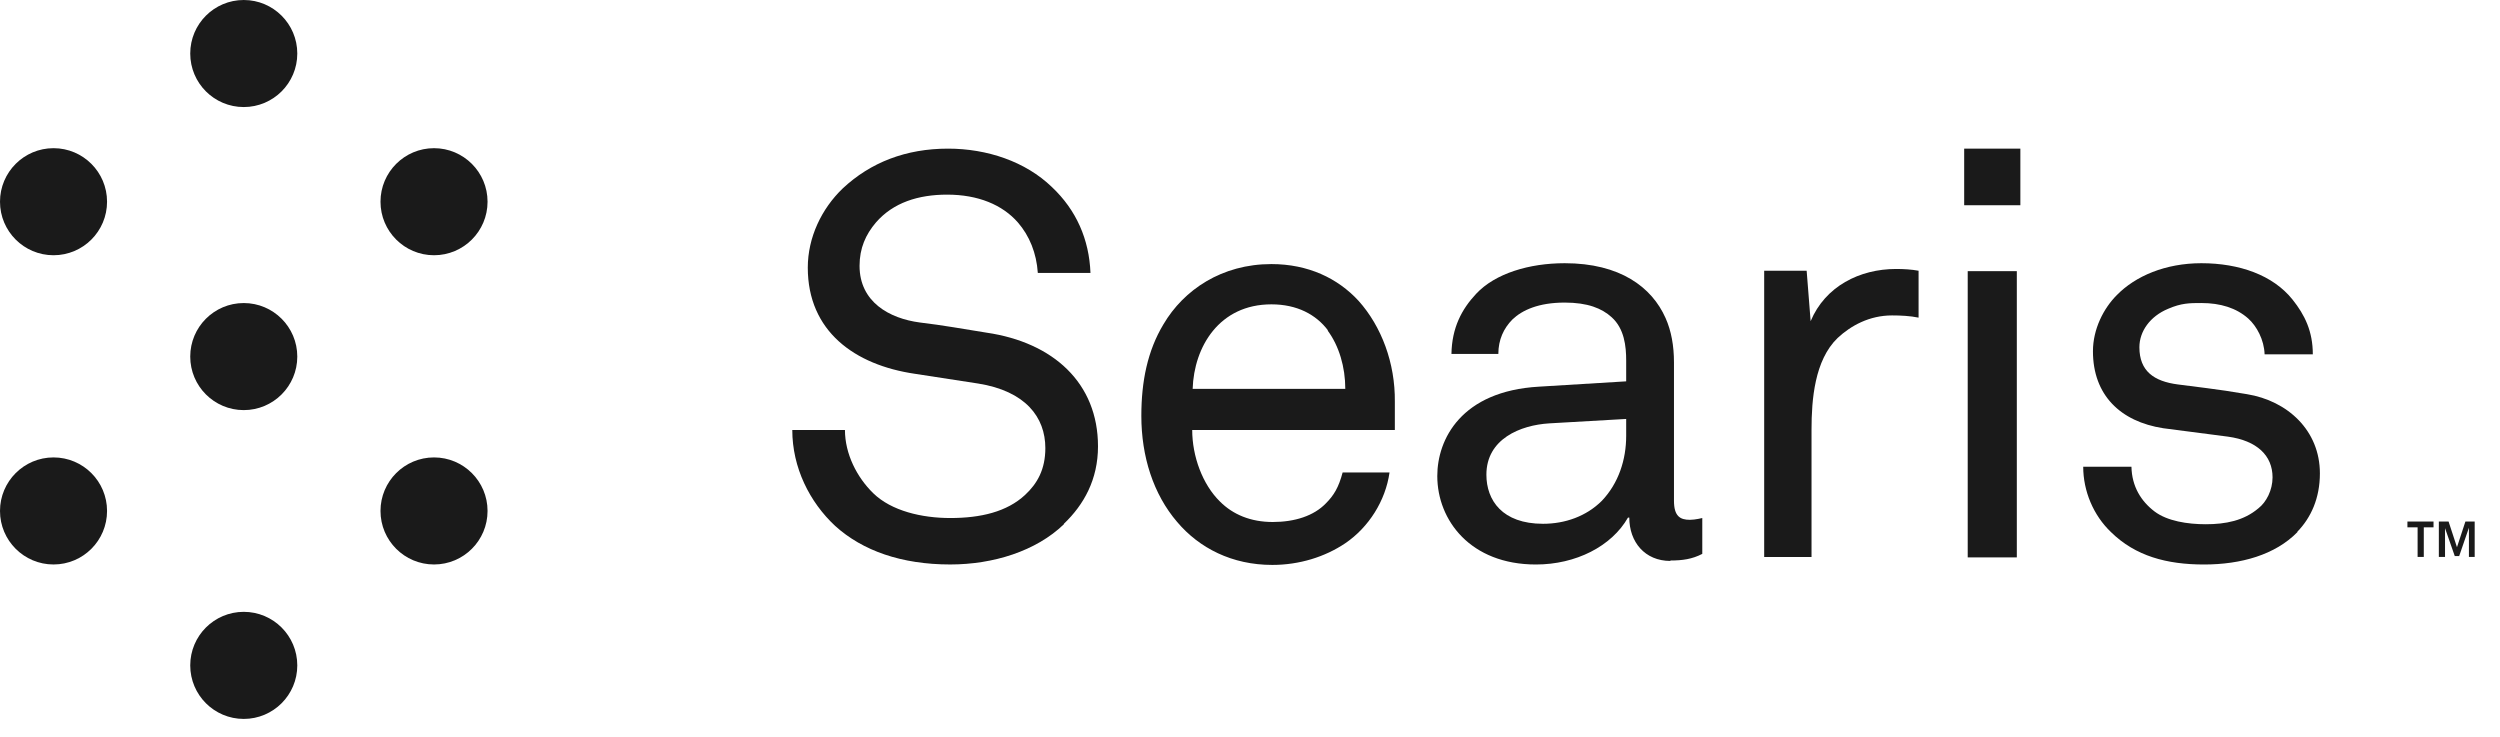
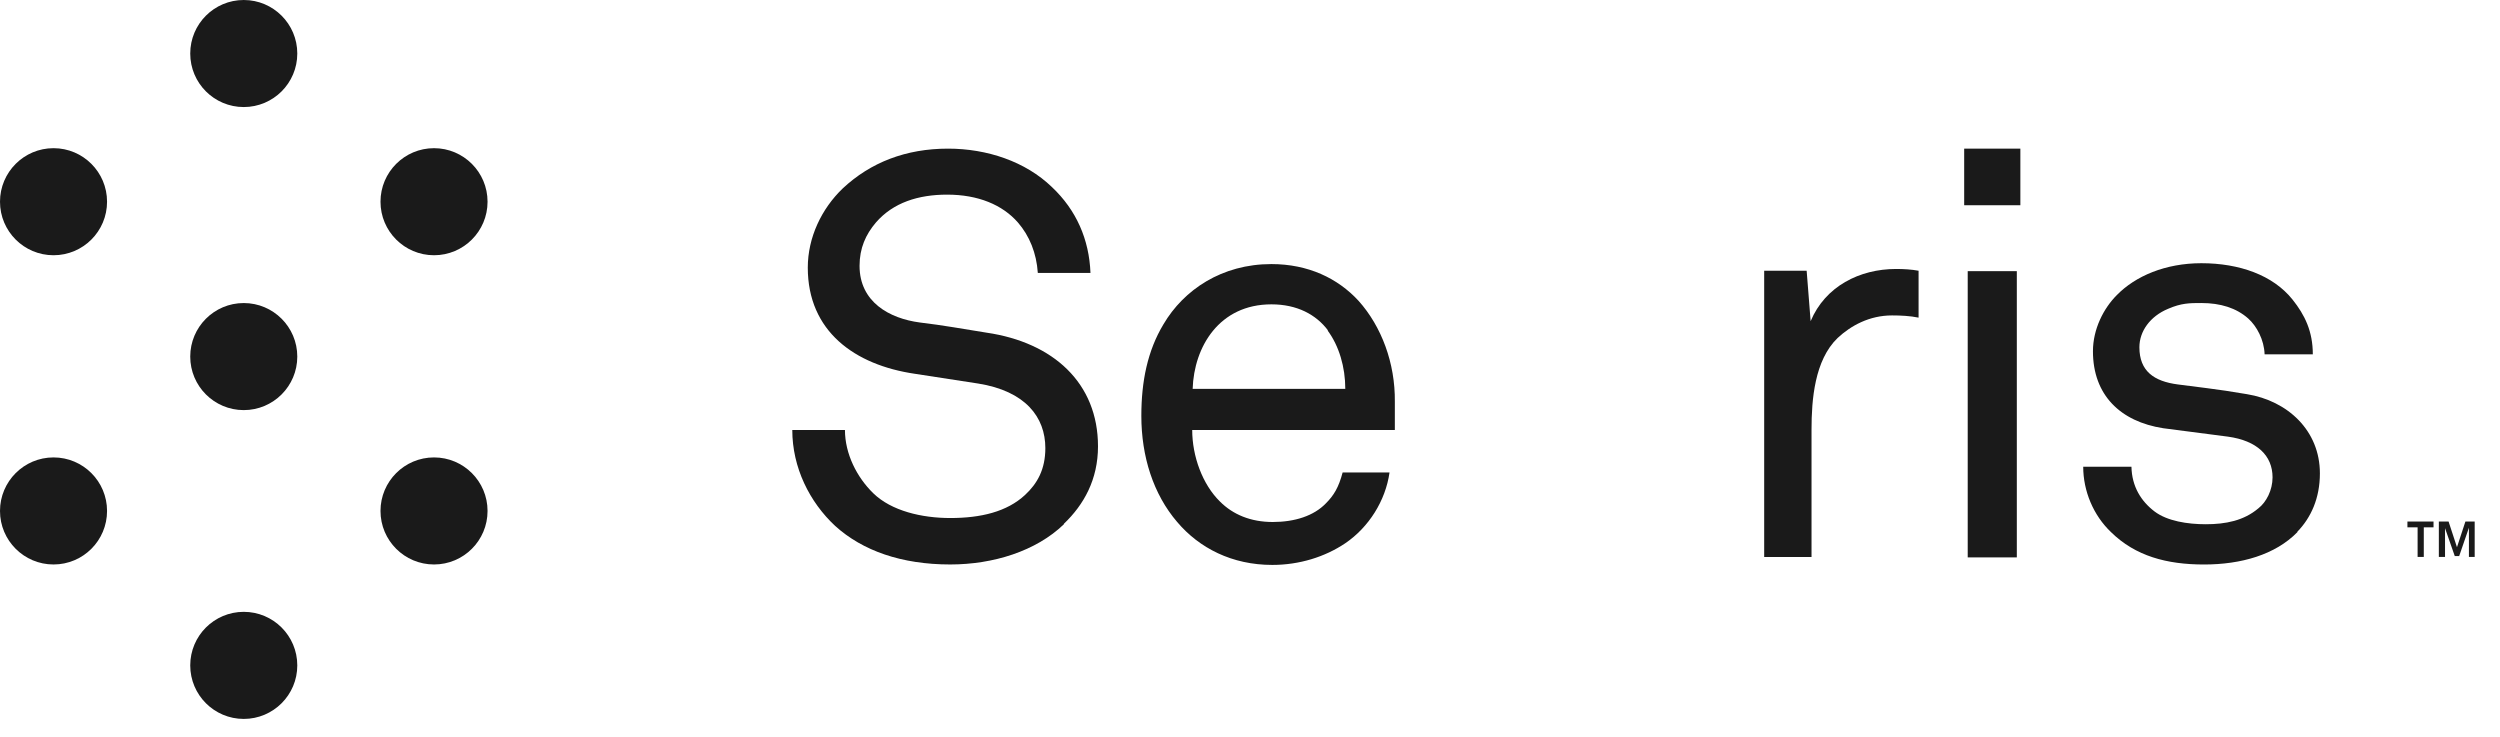
<svg xmlns="http://www.w3.org/2000/svg" width="95" height="28" viewBox="0 0 95 28" fill="none">
  <path d="M40.429 19.92C39.37 20.945 37.739 21.45 36.109 21.45C34.26 21.45 32.78 20.929 31.738 19.987C30.763 19.079 30.107 17.768 30.107 16.339H32.108C32.108 17.247 32.562 18.138 33.184 18.743C33.873 19.416 35.033 19.685 36.109 19.685C37.269 19.685 38.261 19.449 38.95 18.81C39.421 18.373 39.723 17.835 39.723 17.028C39.723 15.852 38.967 14.86 37.168 14.574L34.764 14.204C32.478 13.868 30.696 12.59 30.696 10.17C30.696 9.026 31.217 7.934 32.024 7.16C33.083 6.169 34.428 5.648 36.025 5.648C37.504 5.648 38.967 6.135 39.975 7.11C40.9 7.984 41.388 9.094 41.438 10.371H39.437C39.387 9.615 39.118 8.959 38.681 8.455C38.093 7.782 37.168 7.396 35.991 7.396C34.898 7.396 33.94 7.698 33.285 8.455C32.898 8.909 32.663 9.43 32.663 10.102C32.663 11.481 33.806 12.103 34.949 12.254C35.806 12.355 36.647 12.506 37.487 12.641C40.026 13.011 41.724 14.557 41.724 16.961C41.724 18.222 41.186 19.18 40.429 19.903V19.92Z" fill="#1A1A1A" />
  <path d="M53.004 16.339H45.304C45.304 17.331 45.691 18.407 46.363 19.063C46.851 19.55 47.523 19.836 48.364 19.836C49.205 19.836 49.927 19.601 50.381 19.13C50.684 18.827 50.869 18.525 51.02 17.953H52.802C52.651 19.029 52.012 20.038 51.121 20.643C50.348 21.164 49.373 21.467 48.347 21.467C46.817 21.467 45.573 20.828 44.733 19.836C43.825 18.777 43.371 17.348 43.371 15.802C43.371 14.49 43.606 13.33 44.212 12.322C44.985 11.01 46.431 10.035 48.313 10.035C49.709 10.035 50.835 10.573 51.625 11.431C52.499 12.406 53.02 13.801 53.004 15.264V16.356V16.339ZM50.465 12.557C50.011 11.952 49.288 11.565 48.313 11.565C46.33 11.565 45.372 13.179 45.321 14.776H51.121C51.121 13.952 50.886 13.145 50.448 12.557H50.465Z" fill="#1A1A1A" />
-   <path d="M63.477 21.316C62.502 21.316 61.913 20.593 61.913 19.669H61.863C61.241 20.761 59.879 21.451 58.366 21.451C55.878 21.451 54.617 19.77 54.617 18.088C54.617 16.693 55.525 14.861 58.484 14.693L61.795 14.491V13.701C61.795 13.163 61.728 12.49 61.241 12.053C60.871 11.717 60.333 11.498 59.459 11.498C58.467 11.498 57.845 11.784 57.475 12.137C57.139 12.474 56.937 12.911 56.937 13.449H55.155C55.172 12.457 55.542 11.751 56.096 11.162C56.819 10.389 58.114 10.002 59.459 10.002C61.56 10.002 62.77 10.91 63.292 12.087C63.51 12.574 63.611 13.146 63.611 13.768V19.03C63.611 19.618 63.846 19.753 64.216 19.753C64.418 19.753 64.687 19.685 64.687 19.685V21.047C64.3 21.249 63.93 21.299 63.477 21.299V21.316ZM61.795 15.92L58.87 16.088C57.778 16.155 56.483 16.676 56.483 18.038C56.483 19.013 57.088 19.904 58.635 19.904C59.475 19.904 60.282 19.618 60.871 19.03C61.51 18.357 61.795 17.466 61.795 16.559V15.92V15.92Z" fill="#1A1A1A" />
  <path d="M71.897 11.986C71.04 11.986 70.334 12.373 69.83 12.843C68.956 13.684 68.838 15.18 68.838 16.323V21.165H67.039V10.288H68.653L68.804 12.205C69.359 10.877 70.67 10.221 72.049 10.221C72.335 10.221 72.637 10.238 72.906 10.288V12.07C72.587 12.003 72.217 11.986 71.897 11.986V11.986Z" fill="#1A1A1A" />
  <path d="M74.639 7.799V5.648H76.774V7.799H74.639ZM74.773 21.181V10.304H76.639V21.181H74.773Z" fill="#1A1A1A" />
  <path d="M87.299 20.223C86.458 21.081 85.164 21.451 83.751 21.451C82.339 21.451 81.146 21.131 80.221 20.223C79.549 19.585 79.162 18.66 79.162 17.735H80.995C81.011 18.492 81.364 19.047 81.869 19.433C82.356 19.803 83.129 19.921 83.819 19.921C84.575 19.921 85.264 19.786 85.819 19.316C86.122 19.08 86.357 18.626 86.357 18.139C86.357 17.315 85.769 16.744 84.659 16.592L82.205 16.273C80.574 16.021 79.532 15.012 79.532 13.348C79.532 12.507 79.935 11.717 80.44 11.213C81.146 10.49 82.289 10.002 83.651 10.002C85.096 10.002 86.374 10.456 87.114 11.381C87.584 11.969 87.887 12.591 87.887 13.465H86.055C86.038 12.911 85.752 12.389 85.433 12.104C84.979 11.7 84.374 11.515 83.651 11.515C83.213 11.515 82.894 11.515 82.39 11.734C81.701 12.02 81.297 12.591 81.297 13.196C81.297 14.104 81.852 14.491 82.76 14.609C83.365 14.693 84.222 14.777 85.382 14.978C86.929 15.23 88.156 16.357 88.156 17.988C88.156 18.929 87.82 19.669 87.299 20.206V20.223Z" fill="#1A1A1A" />
  <path d="M9.263 4.068C10.386 4.068 11.297 3.158 11.297 2.034C11.297 0.911 10.386 0 9.263 0C8.139 0 7.229 0.911 7.229 2.034C7.229 3.158 8.139 4.068 9.263 4.068Z" fill="#1A1A1A" />
  <path d="M2.034 9.699C3.158 9.699 4.068 8.789 4.068 7.665C4.068 6.542 3.158 5.631 2.034 5.631C0.911 5.631 0 6.542 0 7.665C0 8.789 0.911 9.699 2.034 9.699Z" fill="#1A1A1A" />
  <path d="M16.493 9.699C17.616 9.699 18.527 8.789 18.527 7.665C18.527 6.542 17.616 5.631 16.493 5.631C15.37 5.631 14.459 6.542 14.459 7.665C14.459 8.789 15.37 9.699 16.493 9.699Z" fill="#1A1A1A" />
  <path d="M9.263 15.584C10.386 15.584 11.297 14.673 11.297 13.55C11.297 12.427 10.386 11.516 9.263 11.516C8.139 11.516 7.229 12.427 7.229 13.55C7.229 14.673 8.139 15.584 9.263 15.584Z" fill="#1A1A1A" />
  <path d="M2.034 21.45C3.158 21.45 4.068 20.54 4.068 19.416C4.068 18.293 3.158 17.382 2.034 17.382C0.911 17.382 0 18.293 0 19.416C0 20.54 0.911 21.45 2.034 21.45Z" fill="#1A1A1A" />
  <path d="M16.493 21.45C17.616 21.45 18.527 20.54 18.527 19.416C18.527 18.293 17.616 17.382 16.493 17.382C15.37 17.382 14.459 18.293 14.459 19.416C14.459 20.54 15.37 21.45 16.493 21.45Z" fill="#1A1A1A" />
  <path d="M9.263 27.319C10.386 27.319 11.297 26.408 11.297 25.285C11.297 24.161 10.386 23.25 9.263 23.25C8.139 23.25 7.229 24.161 7.229 25.285C7.229 26.408 8.139 27.319 9.263 27.319Z" fill="#1A1A1A" />
  <path d="M92.104 20.038V21.164H91.869V20.038H91.482V19.819H92.474V20.038H92.088H92.104ZM93.819 21.164V20.054L93.449 21.13H93.281L92.911 20.071V21.164H92.676V19.819H93.046L93.365 20.794L93.685 19.819H94.038V21.164H93.802H93.819Z" fill="#1A1A1A" />
</svg>